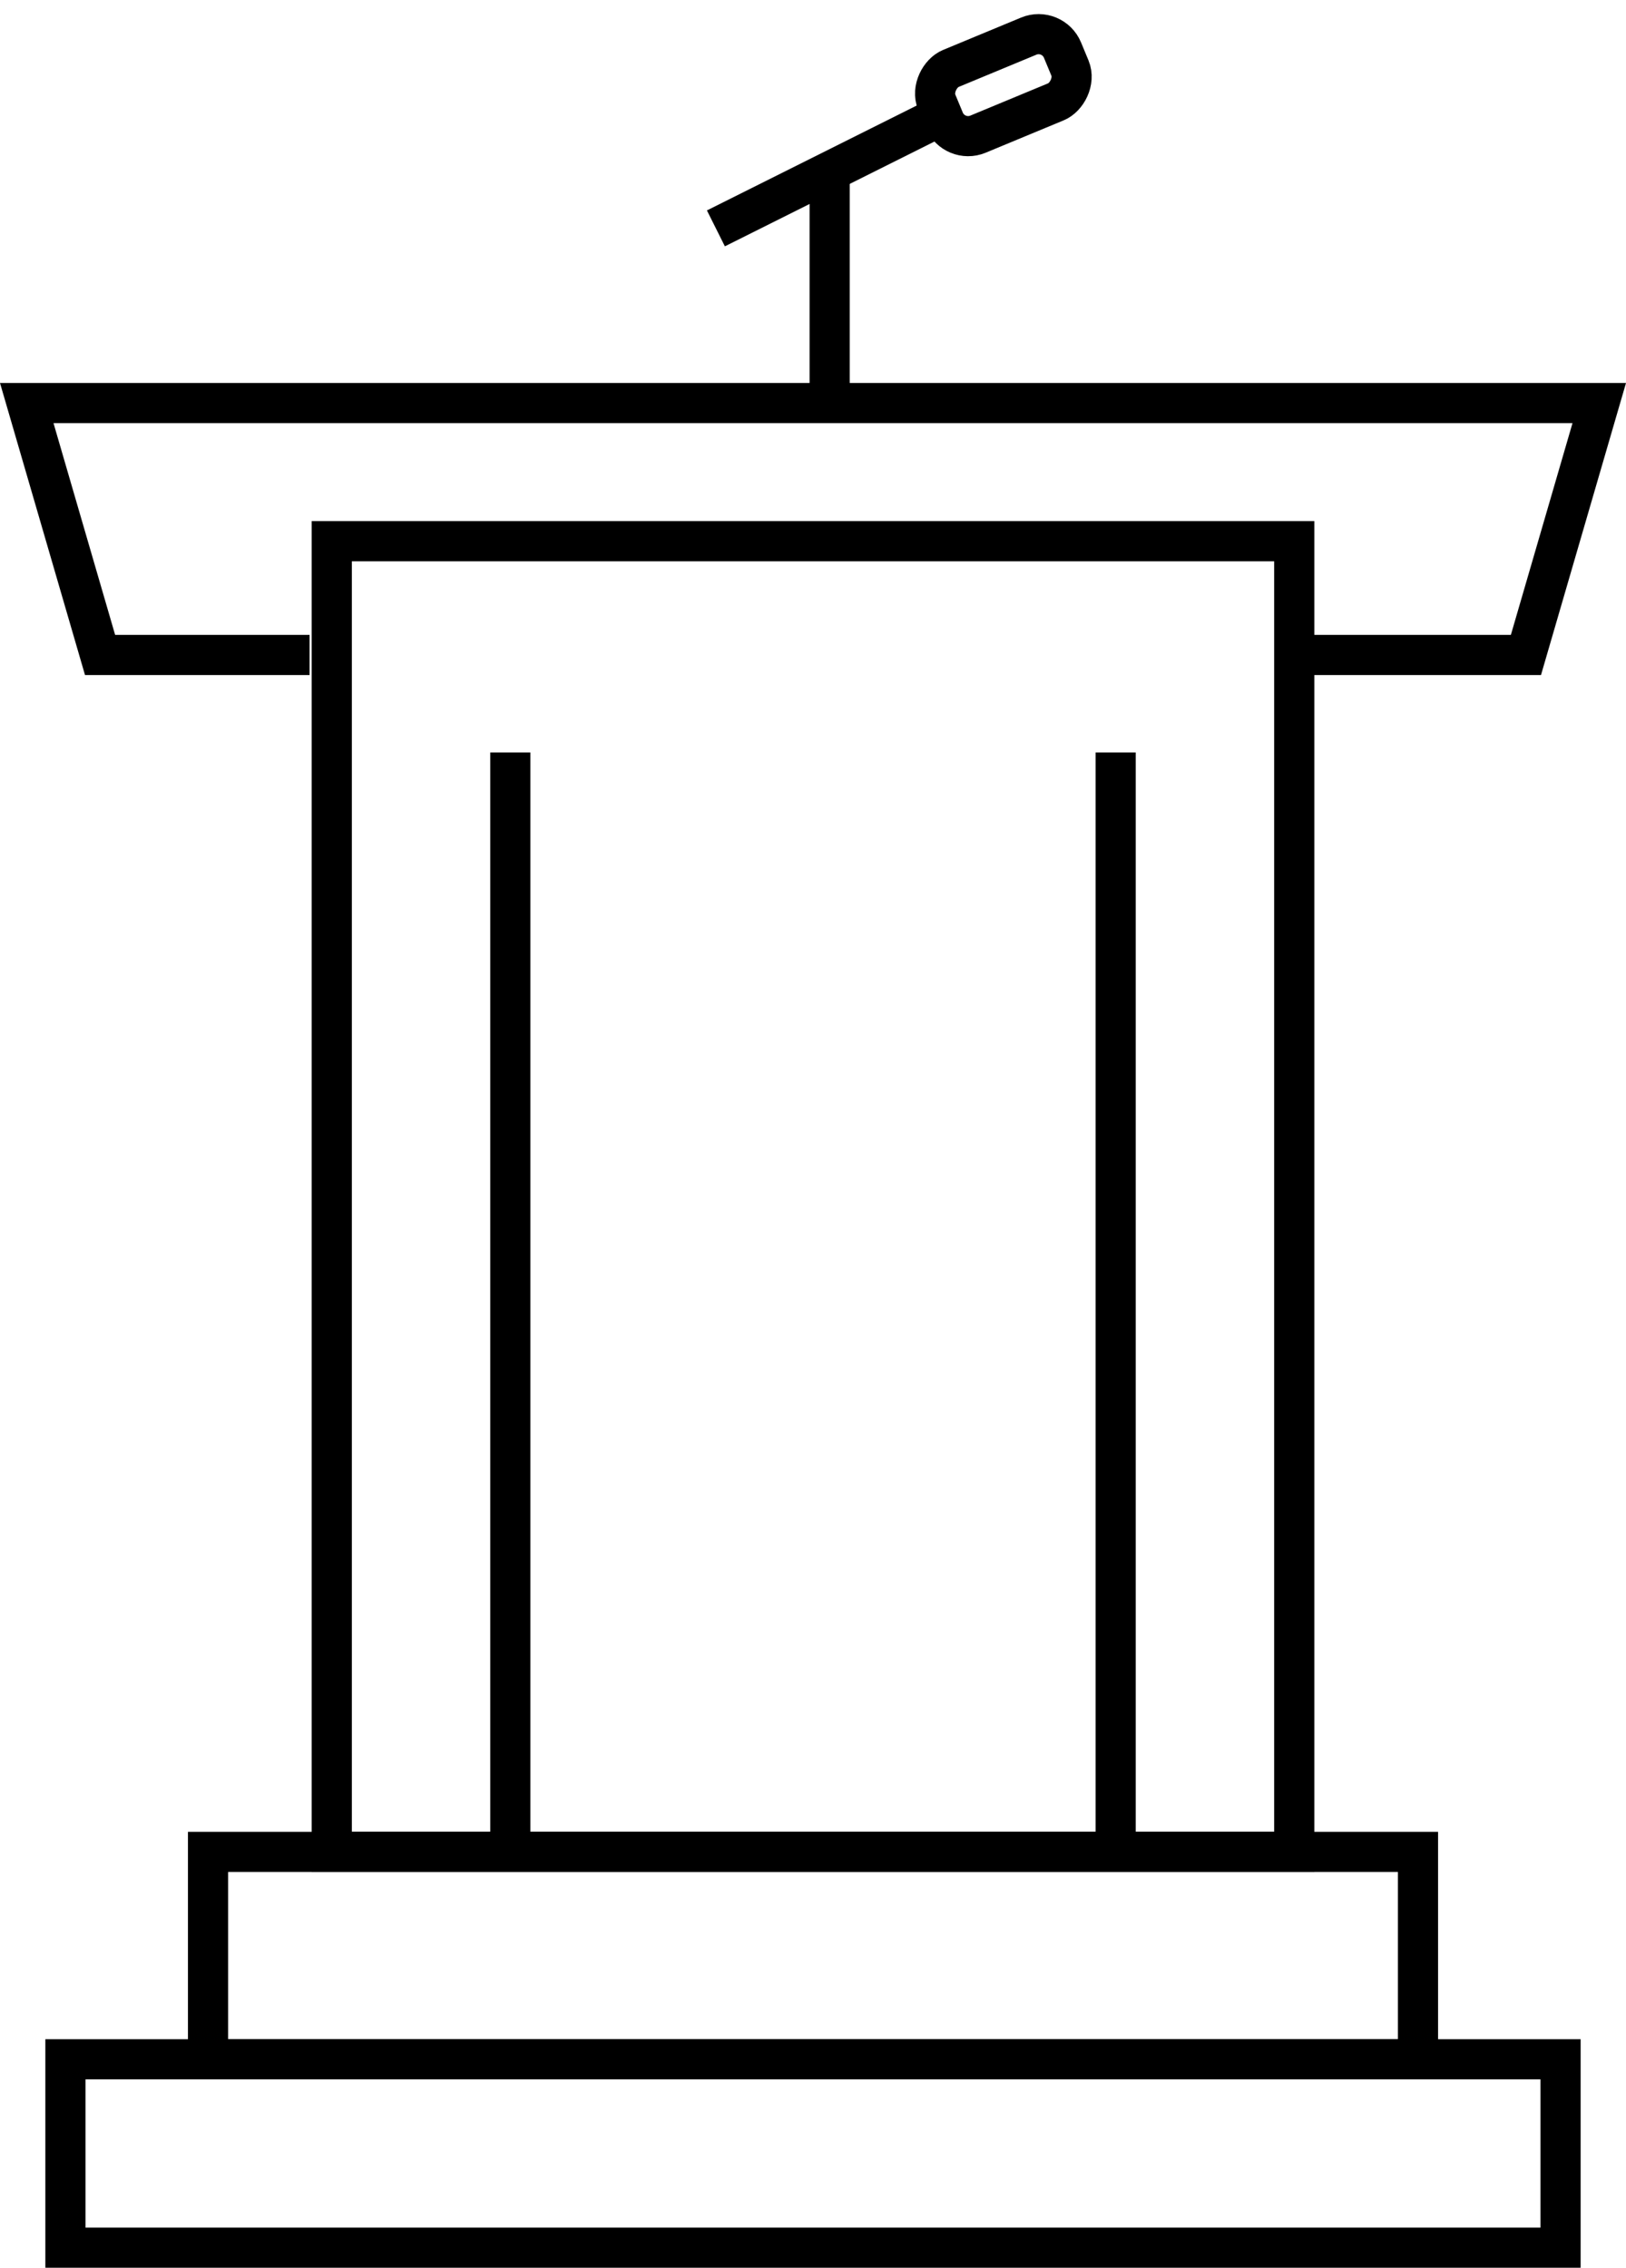
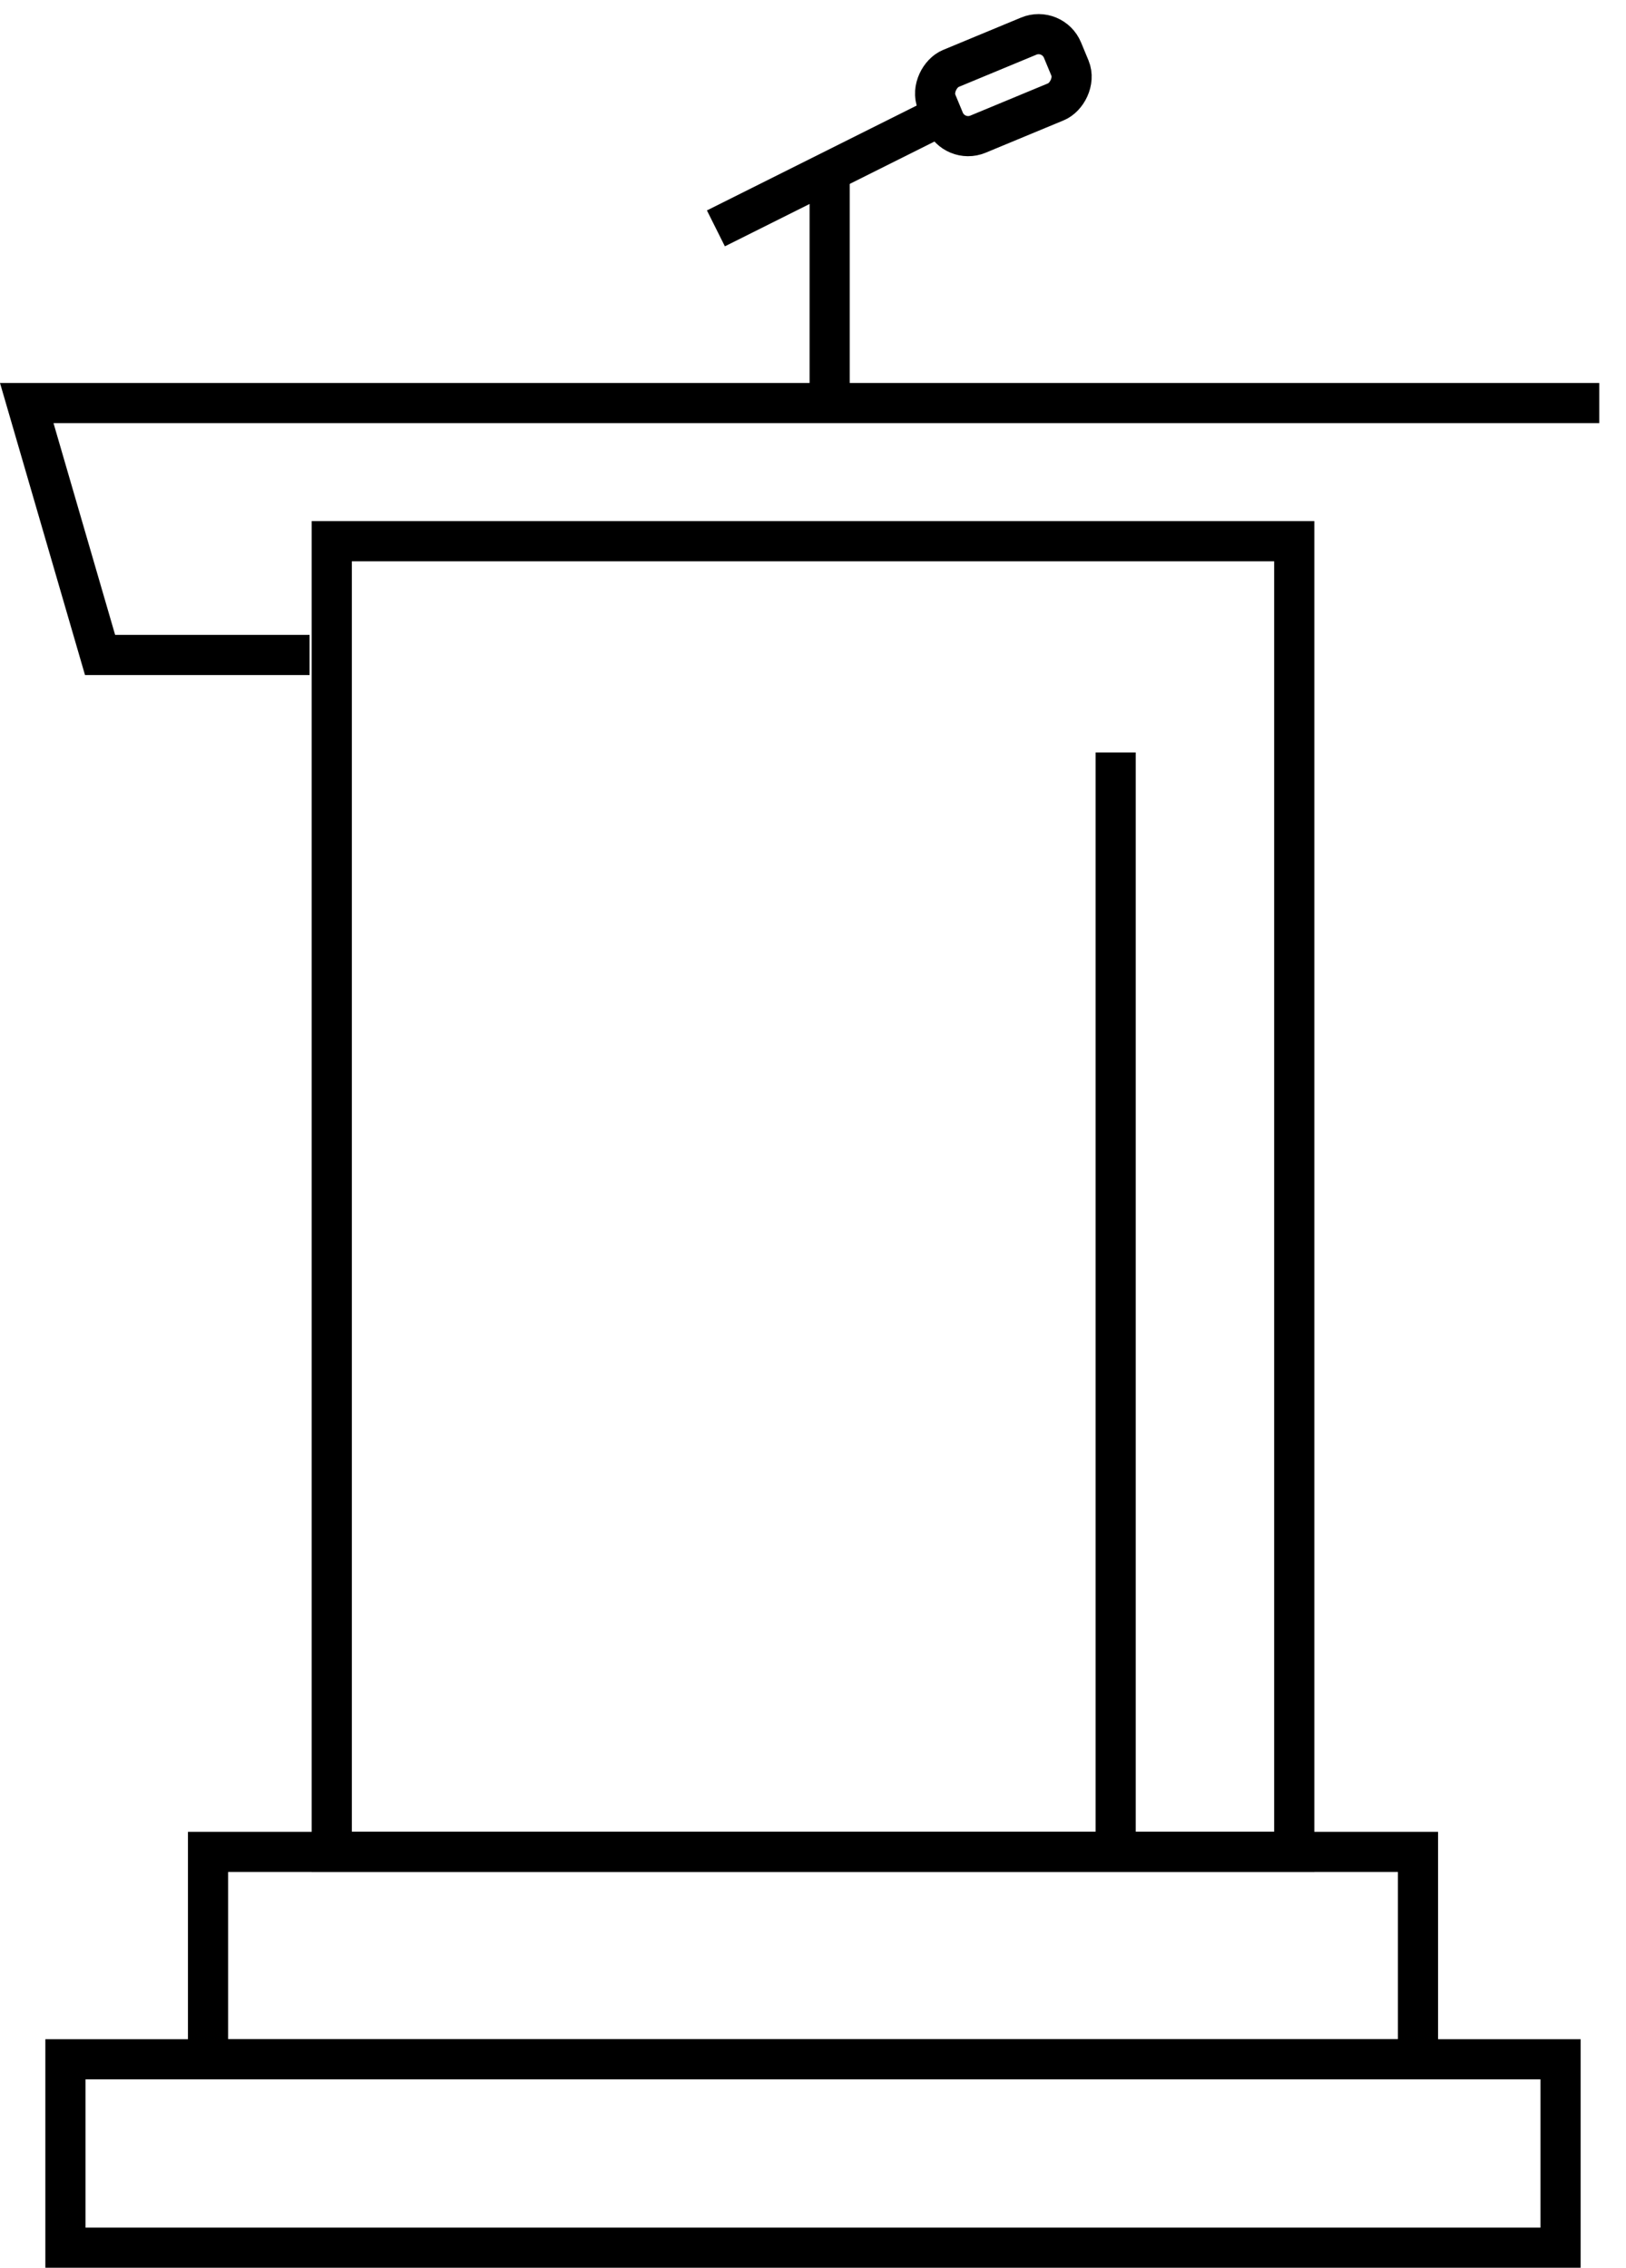
<svg xmlns="http://www.w3.org/2000/svg" width="81.573" height="113.766" viewBox="0 0 81.573 113.766">
  <g id="service-slide-img3" transform="translate(1.342 1.316)">
    <rect id="Rectangle_31" data-name="Rectangle 31" width="9.449" height="75.008" transform="translate(76.948 101.993) rotate(90)" fill="none" stroke="#000" stroke-miterlimit="10" stroke-width="2.014" />
    <rect id="Rectangle_32" data-name="Rectangle 32" width="10.405" height="60.702" transform="translate(9.094 101.993) rotate(-90)" fill="none" stroke="#000" stroke-miterlimit="10" stroke-width="2.014" />
    <rect id="Rectangle_33" data-name="Rectangle 33" width="65.755" height="48.286" transform="translate(63.588 25.833) rotate(90)" fill="none" stroke="#000" stroke-miterlimit="10" stroke-width="2.014" />
    <g id="Group_31" data-name="Group 31" transform="translate(24.259 36.434)">
-       <line id="Line_20" data-name="Line 20" y2="54.422" fill="none" stroke="#000" stroke-miterlimit="10" stroke-width="2.014" />
      <line id="Line_21" data-name="Line 21" y2="54.422" transform="translate(30.37)" fill="none" stroke="#000" stroke-miterlimit="10" stroke-width="2.014" />
    </g>
-     <path id="Path_115" data-name="Path 115" d="M700.9,393H690.389l-3.678-12.637H765.6L761.922,393H750.431" transform="translate(-686.711 -361.459)" fill="none" stroke="#000" stroke-miterlimit="10" stroke-width="2.014" />
+     <path id="Path_115" data-name="Path 115" d="M700.9,393H690.389l-3.678-12.637H765.6H750.431" transform="translate(-686.711 -361.459)" fill="none" stroke="#000" stroke-miterlimit="10" stroke-width="2.014" />
    <line id="Line_22" data-name="Line 22" y1="5.911" x2="11.822" transform="translate(34.573 4.23)" fill="none" stroke="#000" stroke-miterlimit="10" stroke-width="2.014" />
    <line id="Line_23" data-name="Line 23" y2="11.007" transform="translate(40.28 7.083)" fill="none" stroke="#000" stroke-miterlimit="10" stroke-width="2.014" />
    <rect id="Rectangle_34" data-name="Rectangle 34" width="3.567" height="6.828" rx="1.297" transform="translate(51.464 0) rotate(67.463)" fill="none" stroke="#000" stroke-miterlimit="10" stroke-width="2.014" />
  </g>
</svg>